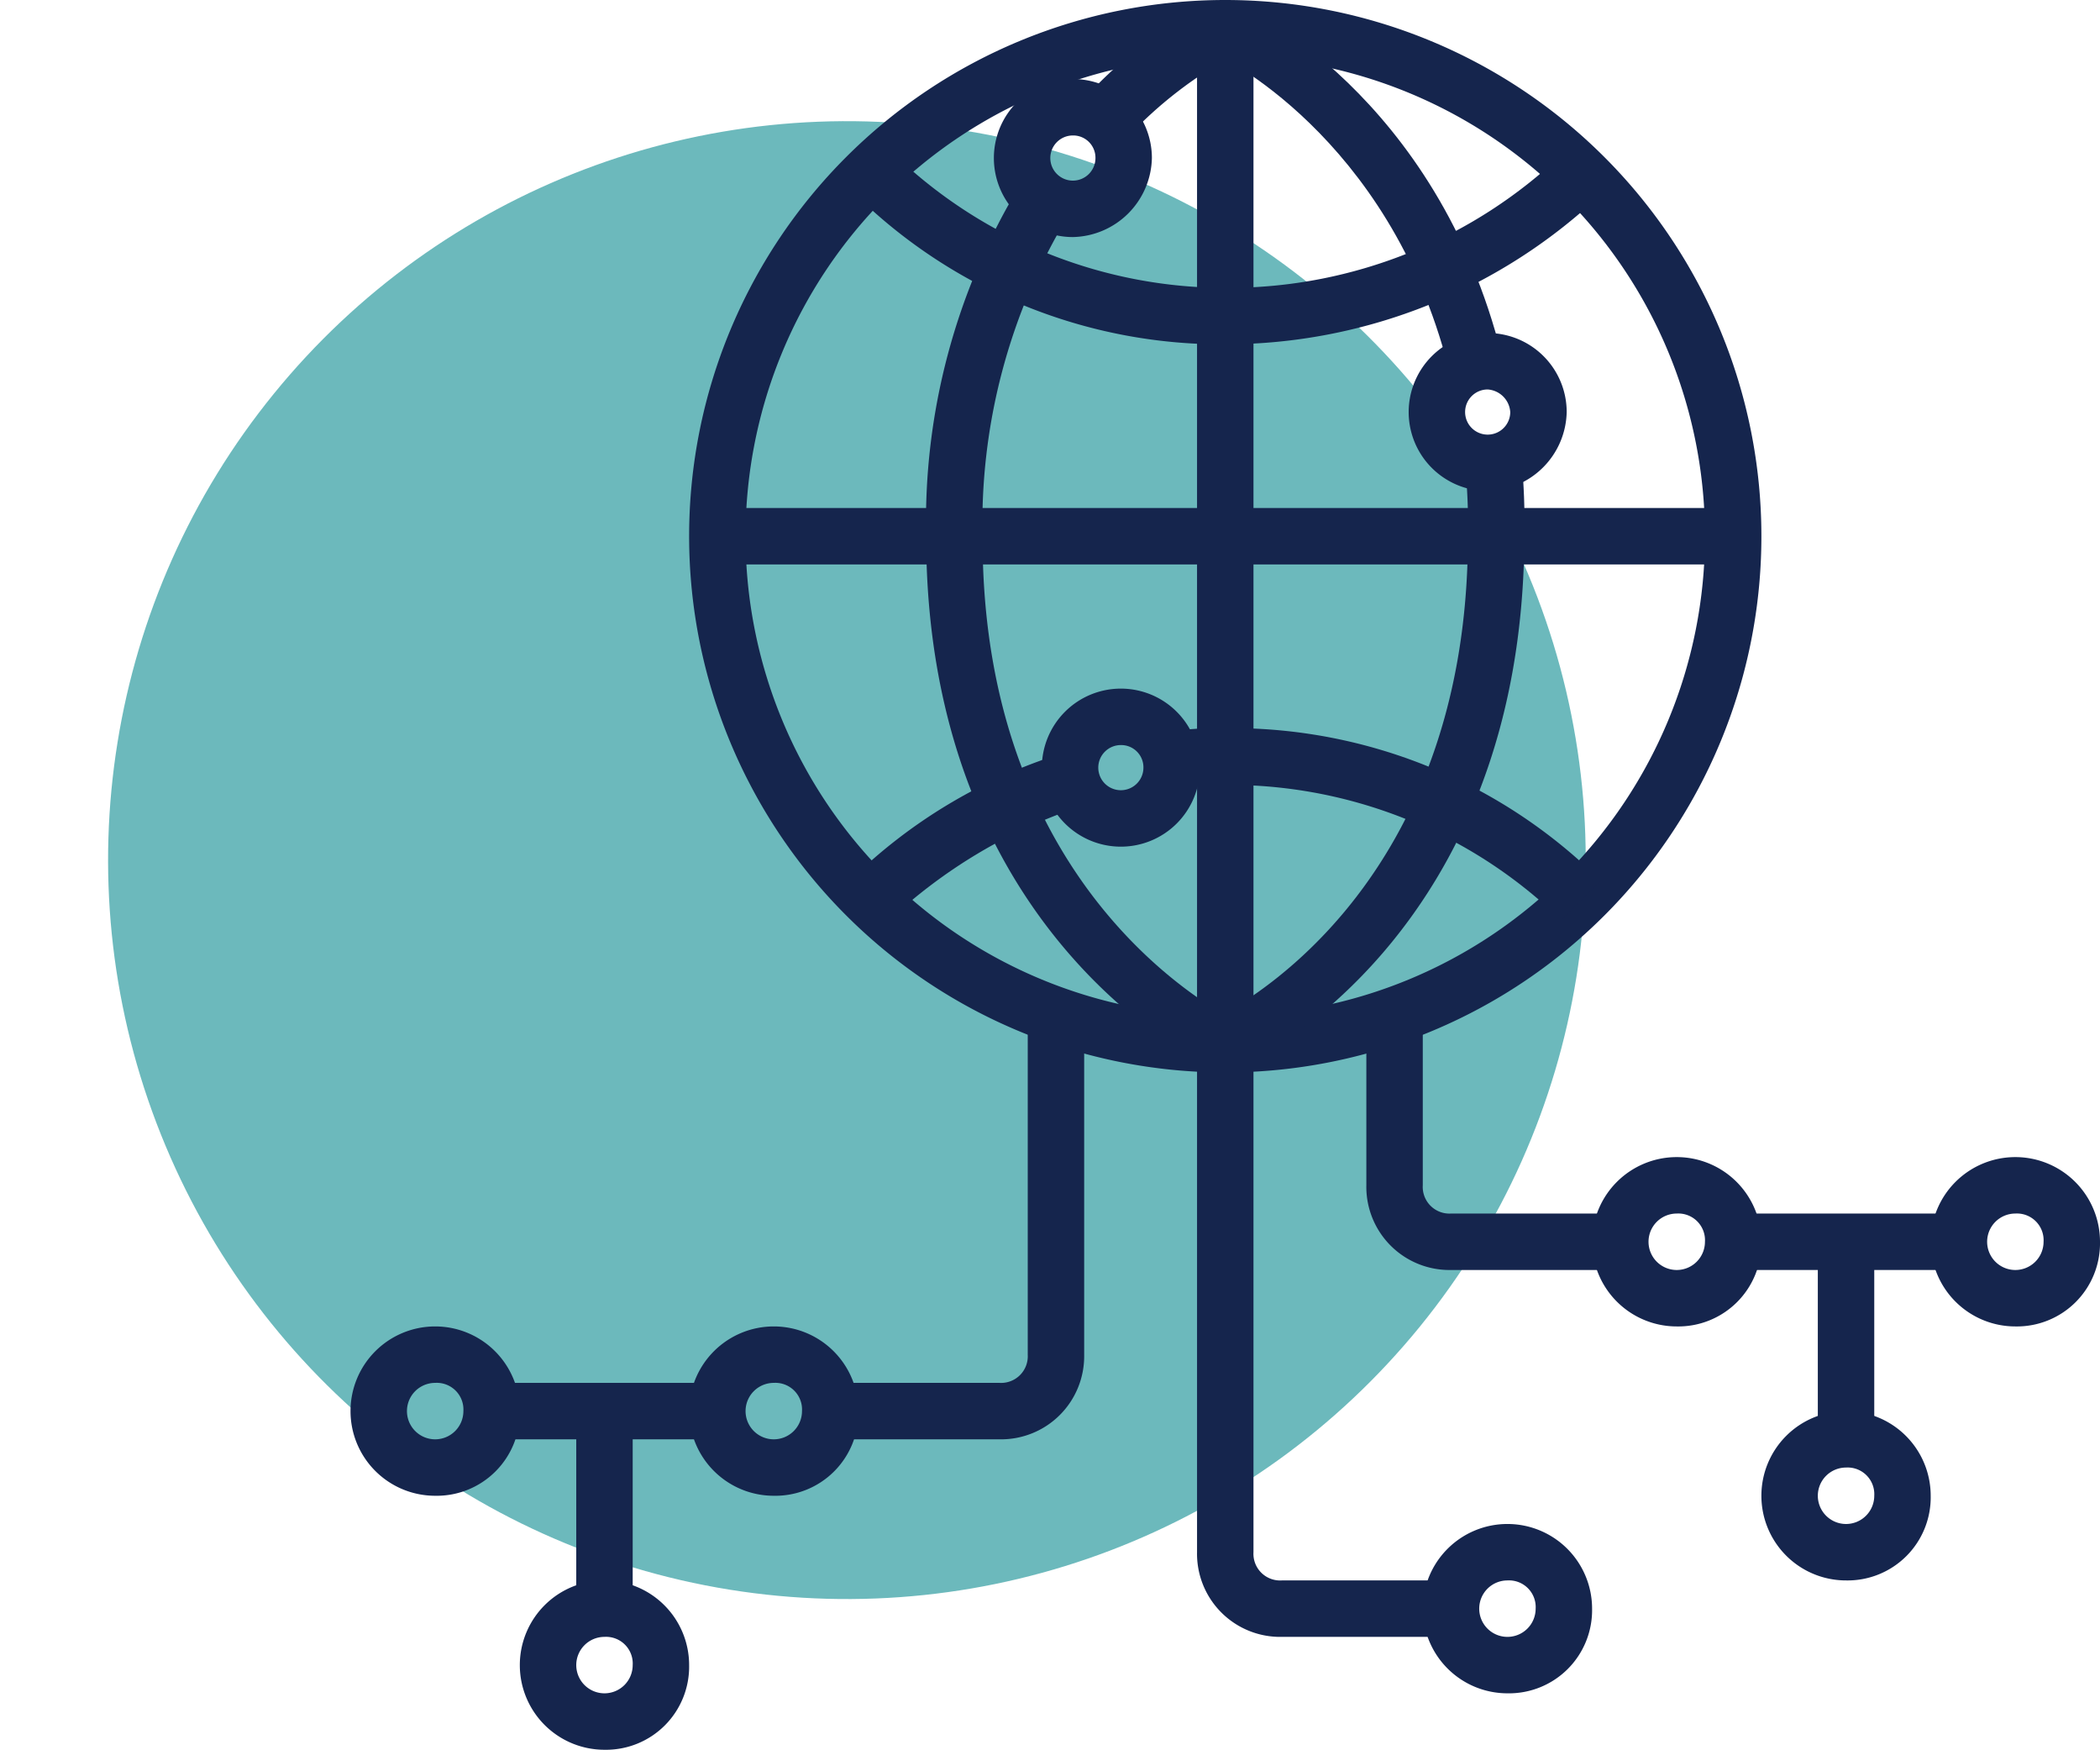
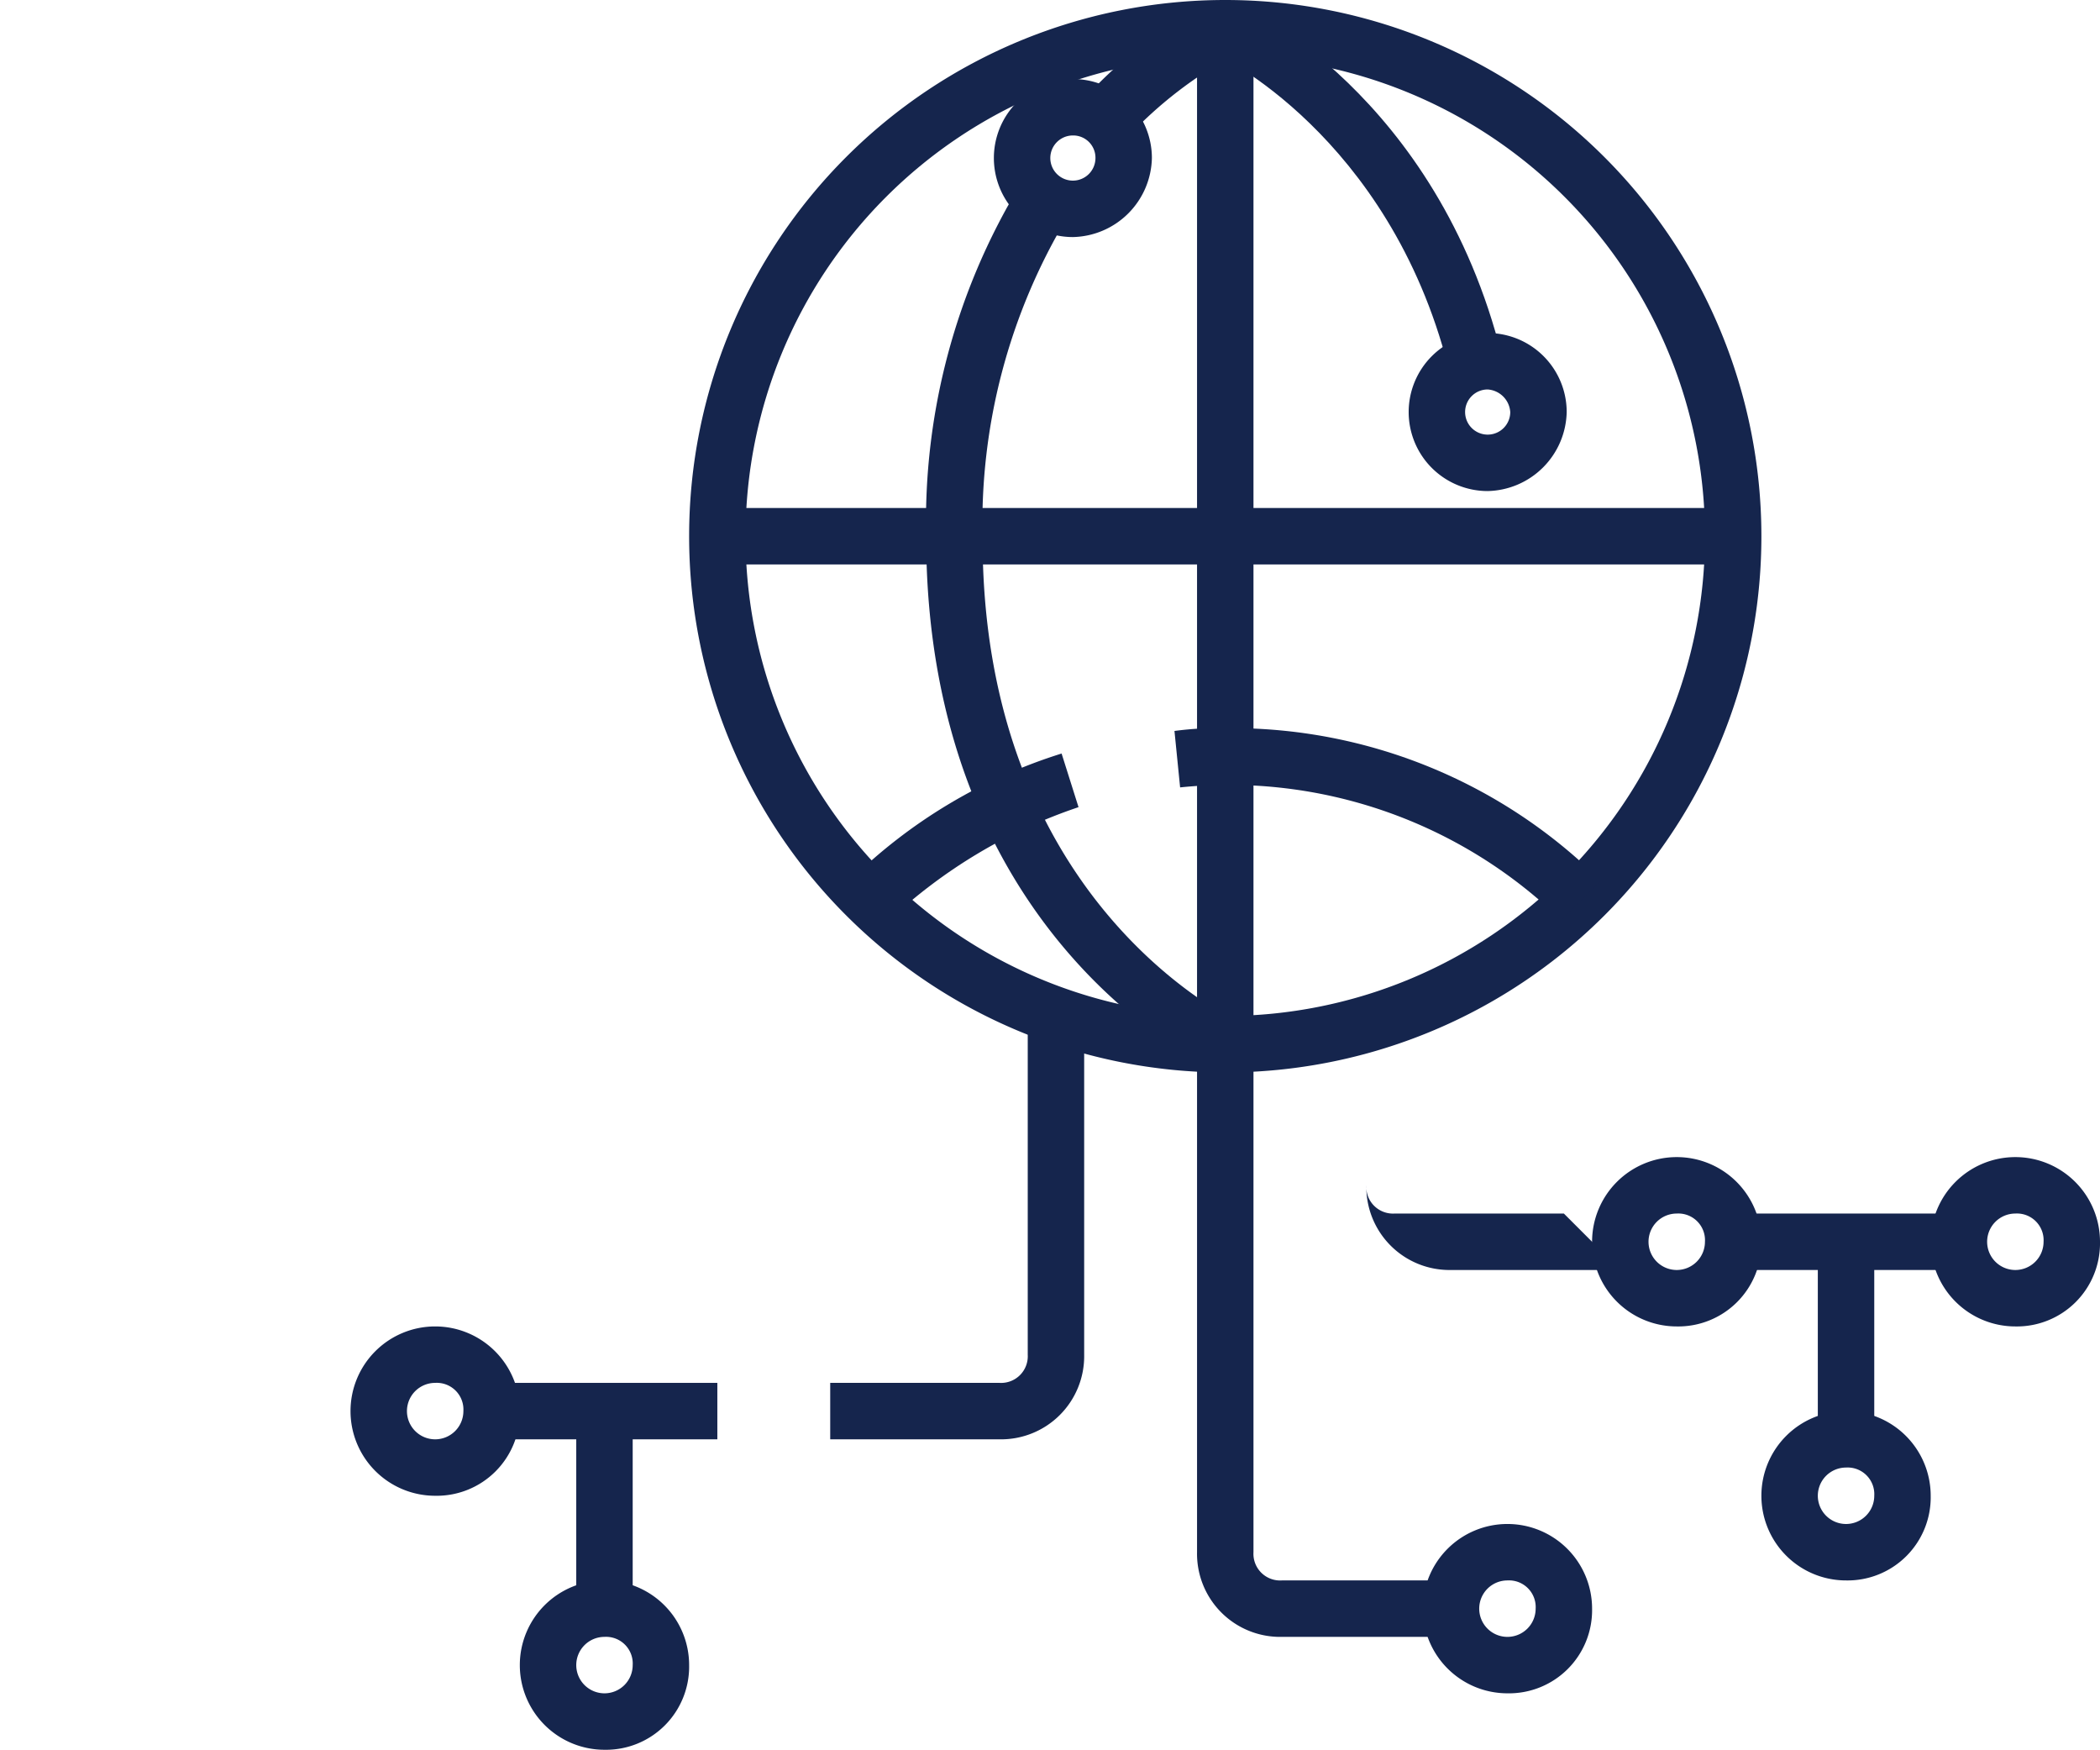
<svg xmlns="http://www.w3.org/2000/svg" width="74.422" height="62" viewBox="0 0 74.422 62">
  <g id="technology-selection" transform="translate(-928.578 -2277)">
    <g id="Group_9305" data-name="Group 9305" transform="translate(928.578 2277.448)">
-       <ellipse id="Ellipse_1344" data-name="Ellipse 1344" cx="26.19" cy="26.19" rx="26.19" ry="26.19" transform="matrix(0.159, -0.987, 0.987, 0.159, 0, 51.714)" fill="#6cb9bc" />
-     </g>
+       </g>
    <g id="Group_58836" data-name="Group 58836" transform="translate(524 1968)">
      <path id="Path_52681" data-name="Path 52681" d="M448,347a19,19,0,1,1,19-19A18.992,18.992,0,0,1,448,347Zm0-36a17,17,0,1,0,17,17A16.986,16.986,0,0,0,448,311Z" fill="#15254d" />
-       <path id="Path_52682" data-name="Path 52682" d="M448.4,346.9l-.8-1.8c.4-.2,9-4.3,9-17.1a20.9,20.9,0,0,0-.1-2.5l2-.2a22.6,22.6,0,0,1,.1,2.6C458.6,342.2,448.8,346.7,448.4,346.9Z" fill="#15254d" />
      <path id="Path_52683" data-name="Path 52683" d="M455.9,322c-2.1-8.2-8.2-11.1-8.3-11.1l.8-1.8c.3.1,7.1,3.3,9.4,12.5Z" fill="#15254d" />
      <path id="Path_52684" data-name="Path 52684" d="M447.6,346.9c-.4-.2-10.2-4.8-10.2-18.9a22.973,22.973,0,0,1,3.3-12.4l1.7,1.1a21.069,21.069,0,0,0-3,11.4c0,12.9,8.9,17,9,17.1Z" fill="#15254d" />
      <path id="Path_52685" data-name="Path 52685" d="M444.5,313.9l-1.5-1.4a14.906,14.906,0,0,1,4.5-3.4l.8,1.8-.3-.9.4.9A14.794,14.794,0,0,0,444.5,313.9Z" fill="#15254d" />
      <rect id="Rectangle_5429" data-name="Rectangle 5429" width="2" height="36" transform="translate(447 310)" fill="#15254d" />
      <rect id="Rectangle_5430" data-name="Rectangle 5430" width="36" height="2" transform="translate(430 327)" fill="#15254d" />
-       <path id="Path_52686" data-name="Path 52686" d="M448,321.2a18.521,18.521,0,0,1-13.2-5.4l1.4-1.4a16.958,16.958,0,0,0,11.9,4.8,17.135,17.135,0,0,0,11.9-4.8l1.4,1.4A19.341,19.341,0,0,1,448,321.2Z" fill="#15254d" />
      <path id="Path_52687" data-name="Path 52687" d="M436.1,341.6l-1.4-1.4a18.617,18.617,0,0,1,7.5-4.5l.6,1.9A18.412,18.412,0,0,0,436.1,341.6Z" fill="#15254d" />
      <path id="Path_52688" data-name="Path 52688" d="M459.9,341.6a16.867,16.867,0,0,0-13.5-4.7l-.2-2a12.1,12.1,0,0,1,1.9-.1,18.521,18.521,0,0,1,13.2,5.4Z" fill="#15254d" />
      <path id="Path_52689" data-name="Path 52689" d="M442.6,317.4a2.8,2.8,0,1,1,2.8-2.8A2.862,2.862,0,0,1,442.6,317.4Zm0-3.6a.8.8,0,1,0,.8.8A.789.789,0,0,0,442.6,313.8Z" fill="#15254d" />
      <path id="Path_52690" data-name="Path 52690" d="M457.3,326.4a2.8,2.8,0,1,1,2.8-2.8A2.862,2.862,0,0,1,457.3,326.4Zm0-3.6a.8.8,0,1,0,.8.8A.86.86,0,0,0,457.3,322.8Z" fill="#15254d" />
-       <path id="Path_52691" data-name="Path 52691" d="M444.3,339a2.8,2.8,0,1,1,2.8-2.8A2.8,2.8,0,0,1,444.3,339Zm0-3.6a.8.8,0,1,0,.8.8A.789.789,0,0,0,444.3,335.4Z" fill="#15254d" />
      <path id="Path_52692" data-name="Path 52692" d="M420,362a3,3,0,1,1,3-3A2.946,2.946,0,0,1,420,362Zm0-4a1,1,0,1,0,1,1A.945.945,0,0,0,420,358Z" fill="#15254d" />
      <rect id="Rectangle_5431" data-name="Rectangle 5431" width="8" height="2" transform="translate(422 358)" fill="#15254d" />
-       <path id="Path_52693" data-name="Path 52693" d="M432,362a3,3,0,1,1,3-3A2.946,2.946,0,0,1,432,362Zm0-4a1,1,0,1,0,1,1A.945.945,0,0,0,432,358Z" fill="#15254d" />
      <path id="Path_52694" data-name="Path 52694" d="M440,360h-6v-2h6a.945.945,0,0,0,1-1V345h2v12A2.946,2.946,0,0,1,440,360Z" fill="#15254d" />
      <rect id="Rectangle_5432" data-name="Rectangle 5432" width="2" height="7" transform="translate(425 359)" fill="#15254d" />
      <path id="Path_52695" data-name="Path 52695" d="M476,356a3,3,0,1,1,3-3A2.946,2.946,0,0,1,476,356Zm0-4a1,1,0,1,0,1,1A.945.945,0,0,0,476,352Z" fill="#15254d" />
      <rect id="Rectangle_5433" data-name="Rectangle 5433" width="8" height="2" transform="translate(466 352)" fill="#15254d" />
      <path id="Path_52696" data-name="Path 52696" d="M464,356a3,3,0,1,1,3-3A2.946,2.946,0,0,1,464,356Zm0-4a1,1,0,1,0,1,1A.945.945,0,0,0,464,352Z" fill="#15254d" />
-       <path id="Path_52697" data-name="Path 52697" d="M462,354h-6a2.946,2.946,0,0,1-3-3v-6h2v6a.945.945,0,0,0,1,1h6Z" fill="#15254d" />
+       <path id="Path_52697" data-name="Path 52697" d="M462,354h-6a2.946,2.946,0,0,1-3-3v-6v6a.945.945,0,0,0,1,1h6Z" fill="#15254d" />
      <rect id="Rectangle_5434" data-name="Rectangle 5434" width="2" height="7" transform="translate(469 353)" fill="#15254d" />
      <path id="Path_52698" data-name="Path 52698" d="M426,371a3,3,0,1,1,3-3A2.946,2.946,0,0,1,426,371Zm0-4a1,1,0,1,0,1,1A.945.945,0,0,0,426,367Z" fill="#15254d" />
      <path id="Path_52699" data-name="Path 52699" d="M470,365a3,3,0,1,1,3-3A2.946,2.946,0,0,1,470,365Zm0-4a1,1,0,1,0,1,1A.945.945,0,0,0,470,361Z" fill="#15254d" />
      <path id="Path_52700" data-name="Path 52700" d="M456,367h-6a2.946,2.946,0,0,1-3-3V346h2v18a.945.945,0,0,0,1,1h6Z" fill="#15254d" />
      <path id="Path_52701" data-name="Path 52701" d="M458,369a3,3,0,1,1,3-3A2.946,2.946,0,0,1,458,369Zm0-4a1,1,0,1,0,1,1A.945.945,0,0,0,458,365Z" fill="#15254d" />
    </g>
  </g>
</svg>